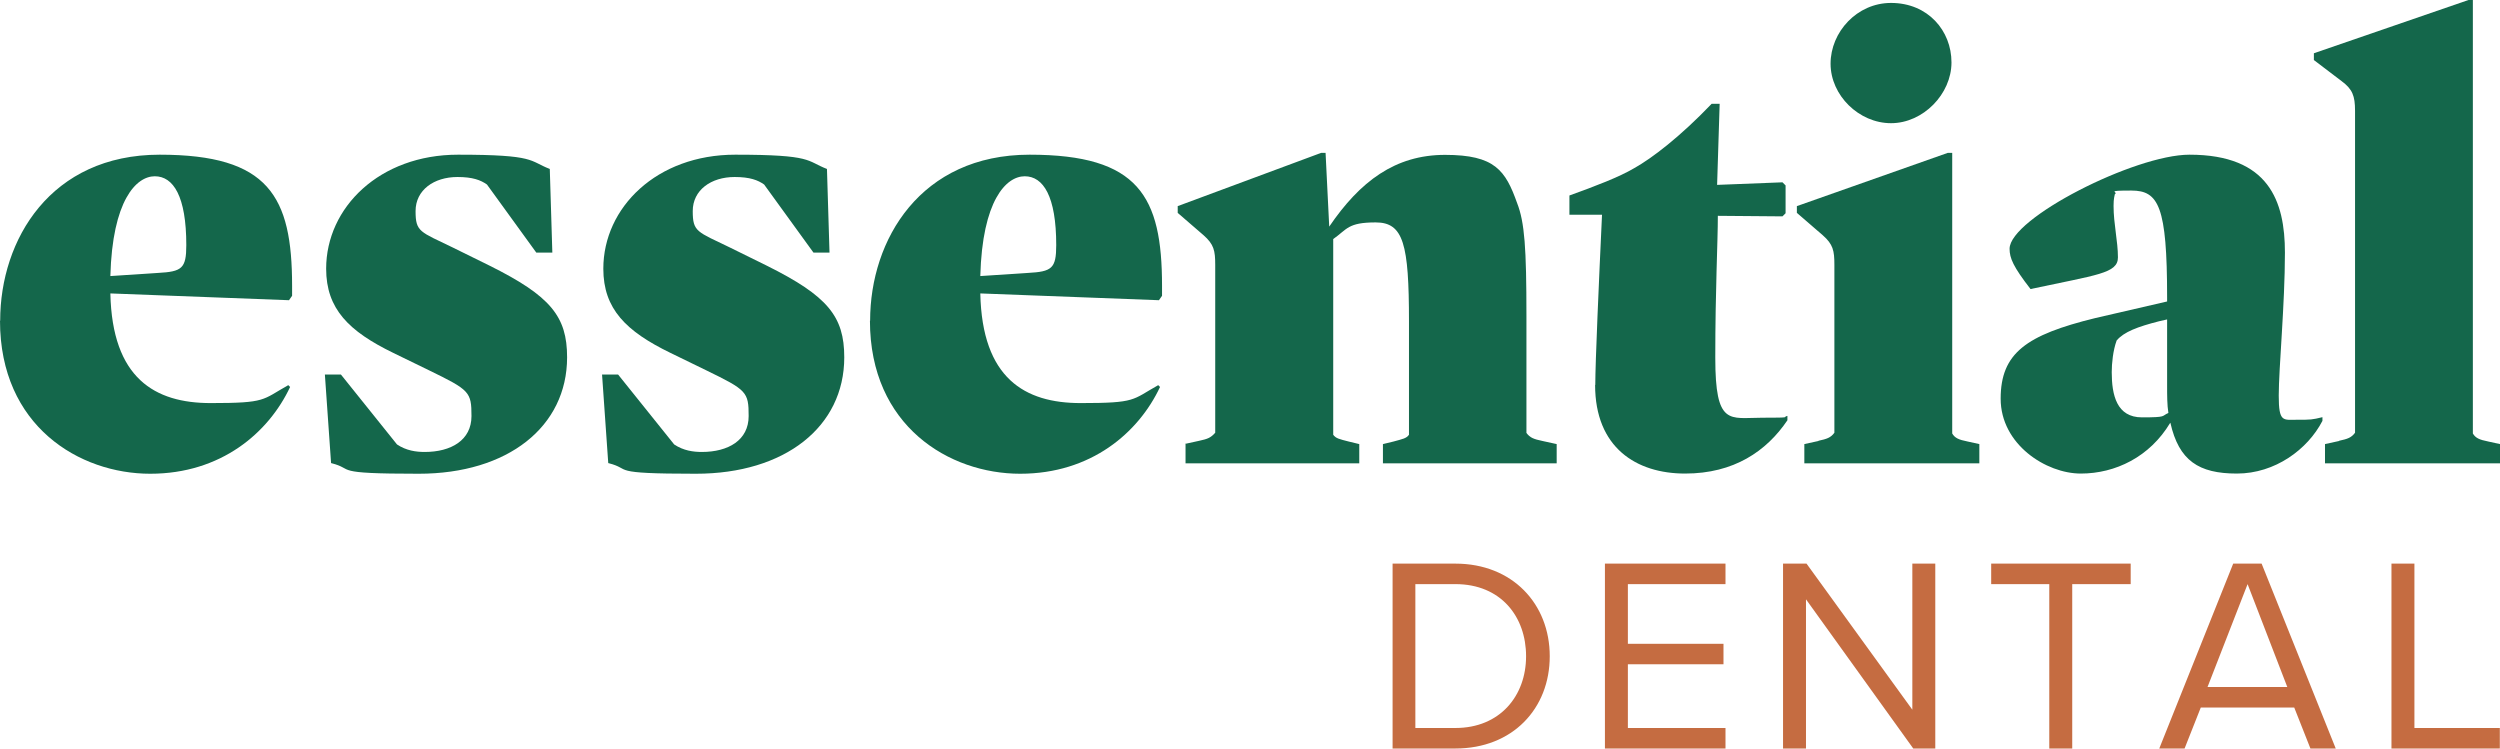
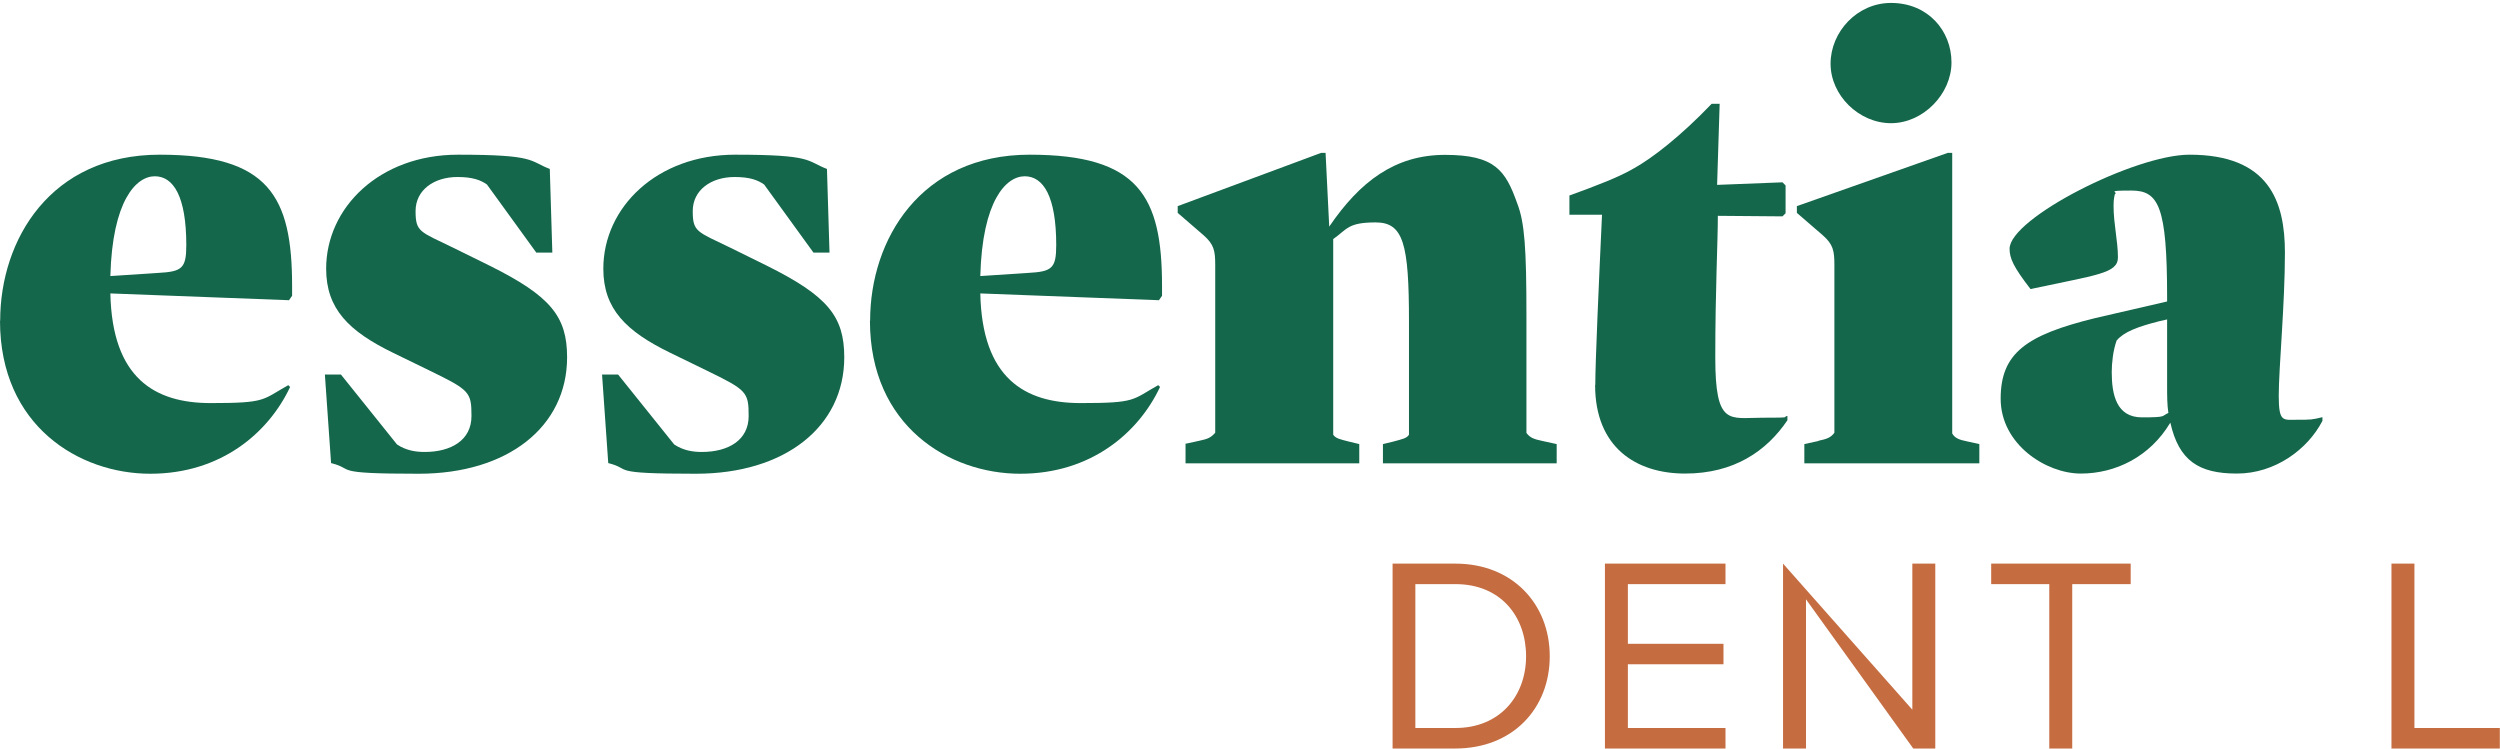
<svg xmlns="http://www.w3.org/2000/svg" width="167" height="50" viewBox="0 0 167 50" fill="none">
  <path d="M0.012 21.423C0.012 16.006 3.382 10.333 10.669 10.333C17.955 10.333 19.512 13.108 19.512 19.1V19.76L19.306 20.054L7.372 19.601C7.494 25.275 10.34 26.926 14.075 26.926C17.809 26.926 17.493 26.718 19.257 25.728L19.379 25.85C17.943 28.907 14.768 31.646 10.036 31.646C5.304 31.646 0 28.467 0 21.423H0.012ZM7.384 18.44L10.547 18.232C12.153 18.146 12.445 17.938 12.445 16.373C12.445 13.108 11.581 11.775 10.34 11.775C9.099 11.775 7.506 13.39 7.372 18.44H7.384Z" fill="#14674B" />
  <path d="M22.116 30.937L21.702 25.018H22.773L26.52 29.689C27.14 30.105 27.797 30.191 28.369 30.191C30.133 30.191 31.495 29.408 31.495 27.794C31.495 26.18 31.373 26.058 28.66 24.737L26.276 23.576C23.308 22.133 21.787 20.641 21.787 17.951C21.787 13.854 25.364 10.333 30.595 10.333C35.826 10.333 35.327 10.748 36.726 11.286L36.896 16.875H35.826L32.529 12.326C32.115 12.032 31.58 11.824 30.558 11.824C28.989 11.824 27.76 12.693 27.76 14.099C27.76 15.505 28.052 15.468 30.266 16.544L32.699 17.743C36.775 19.773 37.882 21.13 37.882 23.869C37.882 28.503 33.928 31.646 27.967 31.646C22.006 31.646 23.77 31.352 22.128 30.937H22.116Z" fill="#14674B" />
  <path d="M40.631 30.937L40.217 25.018H41.288L45.035 29.689C45.655 30.105 46.312 30.191 46.884 30.191C48.648 30.191 50.01 29.408 50.01 27.794C50.01 26.18 49.888 26.058 47.176 24.737L44.791 23.576C41.823 22.133 40.302 20.641 40.302 17.951C40.302 13.854 43.879 10.333 49.11 10.333C54.341 10.333 53.842 10.748 55.241 11.286L55.411 16.875H54.341L51.044 12.326C50.63 12.032 50.095 11.824 49.073 11.824C47.504 11.824 46.275 12.693 46.275 14.099C46.275 15.505 46.567 15.468 48.781 16.544L51.214 17.743C55.29 19.773 56.397 21.13 56.397 23.869C56.397 28.503 52.443 31.646 46.482 31.646C40.521 31.646 42.285 31.352 40.643 30.937H40.631Z" fill="#14674B" />
  <path d="M58.124 21.423C58.124 16.006 61.494 10.333 68.781 10.333C76.067 10.333 77.624 13.108 77.624 19.1V19.76L77.418 20.054L65.484 19.601C65.605 25.275 68.452 26.926 72.187 26.926C75.921 26.926 75.605 26.718 77.369 25.728L77.49 25.85C76.055 28.907 72.88 31.646 68.148 31.646C63.416 31.646 58.112 28.467 58.112 21.423H58.124ZM65.496 18.44L68.659 18.232C70.265 18.146 70.556 17.938 70.556 16.373C70.556 13.108 69.693 11.775 68.452 11.775C67.211 11.775 65.618 13.39 65.484 18.44H65.496Z" fill="#14674B" />
  <path d="M79.157 29.653L80.106 29.445C80.678 29.323 80.885 29.237 81.177 28.907V17.694C81.177 16.74 81.091 16.324 80.398 15.713L78.671 14.221V13.769L88.257 10.21H88.548L88.792 15.138C90.848 12.118 93.195 10.345 96.529 10.345C99.862 10.345 100.567 11.384 101.346 13.573C101.845 14.857 101.966 16.557 101.966 21.105V28.919C102.21 29.249 102.465 29.335 103.037 29.457L103.986 29.665V30.949H92.38V29.665L93.086 29.494C93.706 29.323 93.95 29.286 94.12 29.041V21.472C94.12 16.3 93.755 14.857 91.894 14.857C90.033 14.857 89.996 15.309 89.059 15.97V29.041C89.23 29.286 89.473 29.335 90.093 29.494L90.799 29.665V30.949H79.194V29.665L79.157 29.653Z" fill="#14674B" />
  <path d="M106.565 25.715C106.565 24.224 106.808 18.77 107.015 14.343H104.837V13.059C106.565 12.436 108.17 11.824 109.156 11.238C110.348 10.577 112.246 9.122 114.338 6.933H114.873L114.703 12.35L119.07 12.179L119.277 12.387V14.245L119.07 14.453L114.752 14.417C114.752 16.19 114.581 19.296 114.581 23.893C114.581 28.491 115.53 27.904 117.708 27.904C119.885 27.904 118.985 27.867 119.399 27.782V28.075C118 30.142 115.822 31.634 112.562 31.634C109.302 31.634 106.553 29.897 106.553 25.715H106.565Z" fill="#14674B" />
  <path d="M121.467 29.445C122.038 29.323 122.294 29.237 122.537 28.907V17.694C122.537 16.74 122.452 16.324 121.759 15.713L120.031 14.221V13.769L130.116 10.21H130.408V28.956C130.578 29.249 130.822 29.372 131.442 29.494L132.22 29.665V30.949H120.53V29.665L121.479 29.457L121.467 29.445ZM126.321 0.196C128.79 0.196 130.359 2.054 130.359 4.17C130.359 6.285 128.462 8.229 126.321 8.229C124.179 8.229 122.282 6.371 122.282 4.255C122.282 2.14 124.046 0.196 126.321 0.196Z" fill="#14674B" />
  <path d="M144.969 28.247C143.607 30.521 141.308 31.634 138.996 31.634C136.685 31.634 133.644 29.689 133.644 26.632C133.644 23.576 135.371 22.377 139.945 21.252L144.763 20.139V19.846C144.763 13.769 144.191 12.729 142.378 12.729C140.566 12.729 141.551 12.815 141.271 12.974C141.186 13.304 141.186 13.598 141.186 13.756C141.186 14.955 141.478 16.116 141.478 17.192C141.478 18.268 140.079 18.354 135.639 19.308C134.483 17.816 134.24 17.241 134.24 16.618C134.24 14.588 142.597 10.333 146.259 10.333C151.563 10.333 152.633 13.438 152.633 16.875C152.633 20.311 152.22 24.615 152.22 26.425C152.22 28.234 152.512 28.039 153.448 28.039C154.385 28.039 154.434 28.039 155.139 27.867V28.112C154.154 30.02 151.976 31.634 149.422 31.634C146.867 31.634 145.553 30.765 144.982 28.247H144.969ZM144.848 27.586C144.763 27.048 144.763 26.425 144.763 25.728V21.338L144.227 21.46C142.792 21.827 141.879 22.169 141.393 22.744C141.15 23.404 141.064 24.272 141.064 24.859C141.064 26.388 141.393 27.88 143.084 27.88C144.775 27.88 144.361 27.794 144.848 27.586Z" fill="#14674B" />
-   <path d="M156.246 29.445C156.818 29.323 157.073 29.237 157.317 28.907V7.398C157.317 6.407 157.146 5.955 156.417 5.417L154.567 4.011V3.558L164.895 0H165.187V28.956C165.358 29.249 165.601 29.372 166.221 29.494L167 29.665V30.949H155.31V29.665L156.258 29.457L156.246 29.445Z" fill="#14674B" />
  <path d="M93.025 37.65H97.222C101.03 37.65 103.523 40.34 103.523 43.837C103.523 47.334 101.042 50 97.222 50H93.025V37.65ZM97.222 48.63C100.202 48.63 101.942 46.478 101.942 43.837C101.942 41.196 100.263 39.019 97.222 39.019H94.546V48.63H97.222Z" fill="#C56C41" />
  <path d="M107.209 37.65H115.263V39.019H108.742V43.006H115.129V44.375H108.742V48.63H115.263V50H107.209V37.65Z" fill="#C56C41" />
-   <path d="M120.64 40.034V50H119.107V37.65H120.676L127.744 47.408V37.65H129.277V50H127.805L120.64 40.034Z" fill="#C56C41" />
+   <path d="M120.64 40.034V50H119.107V37.65L127.744 47.408V37.65H129.277V50H127.805L120.64 40.034Z" fill="#C56C41" />
  <path d="M136.892 39.019H133.011V37.65H142.33V39.019H138.425V50H136.892V39.019Z" fill="#C56C41" />
-   <path d="M153.241 47.261H147.013L145.93 50H144.239L149.178 37.65H151.076L156.027 50H154.336L153.254 47.261H153.241ZM147.463 45.891H152.791L150.139 39.019L147.463 45.891Z" fill="#C56C41" />
  <path d="M159.75 37.65H161.283V48.63H166.988V50H159.75V37.65Z" fill="#C56C41" />
</svg>